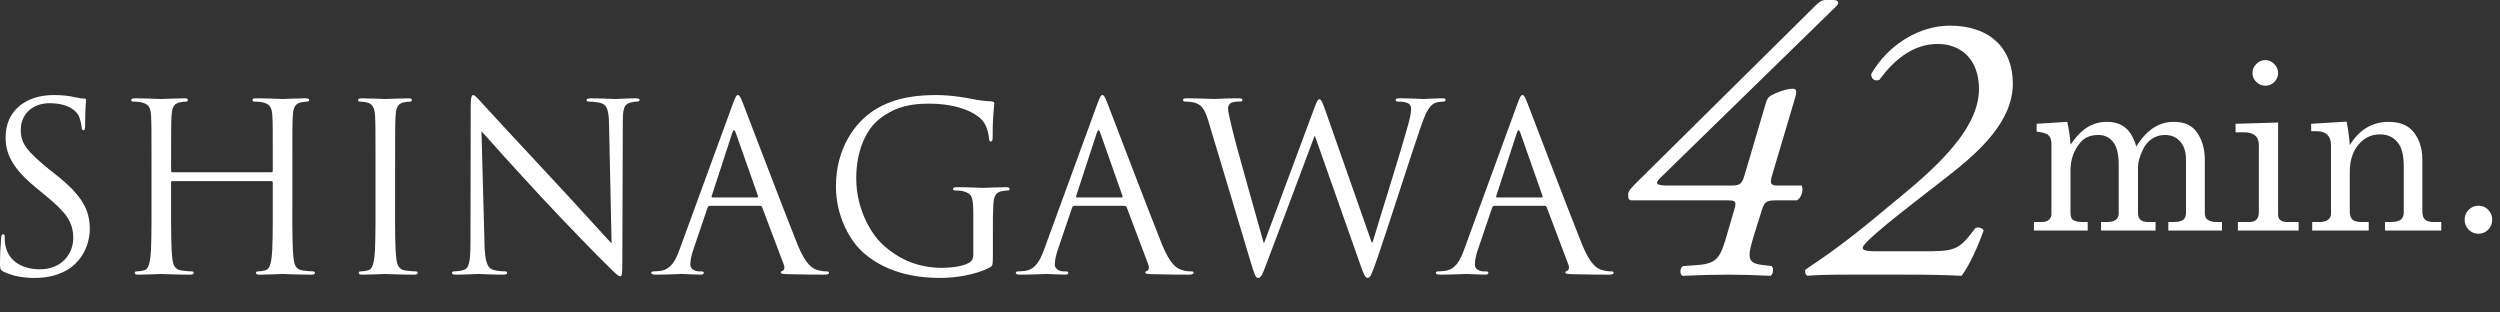
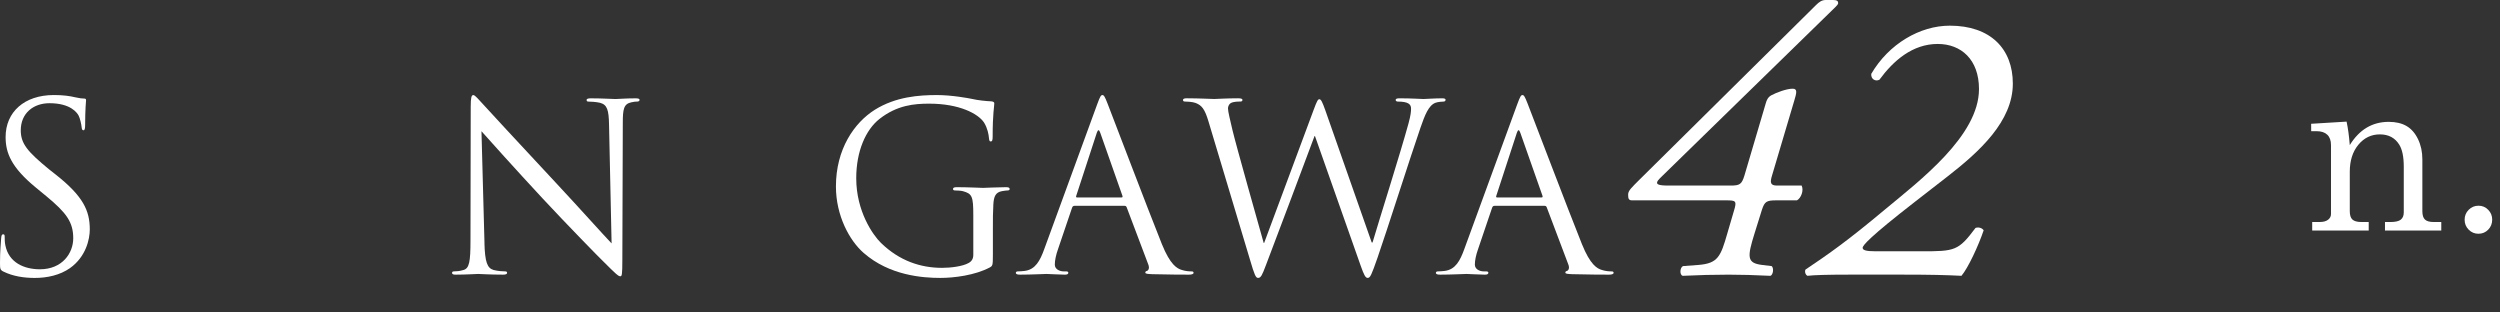
<svg xmlns="http://www.w3.org/2000/svg" version="1.1" id="_レイヤー_2" x="0px" y="0px" viewBox="0 0 128.553 16.069" style="enable-background:new 0 0 128.553 16.069;" xml:space="preserve">
  <rect x="0" y="0" width="128.553" height="16.069" fill="#333333" stroke="none" />
  <style type="text/css">
	.st0{fill:#FFFFFF;}
</style>
  <g id="_レイヤー_1-2">
    <g>
      <g>
        <path class="st0" d="M0.18,13.967C0.012,13.883,0,13.835,0,13.511     c0-0.6,0.049-1.08,0.061-1.271c0.012-0.132,0.035-0.192,0.096-0.192     c0.072,0,0.084,0.036,0.084,0.132c0,0.108,0,0.276,0.036,0.443     c0.18,0.888,0.972,1.224,1.774,1.224c1.152,0,1.715-0.828,1.715-1.595     c0-0.828-0.348-1.307-1.379-2.159l-0.539-0.444c-1.271-1.043-1.56-1.787-1.56-2.603     c0-1.283,0.96-2.159,2.483-2.159c0.467,0,0.814,0.048,1.115,0.12     c0.228,0.048,0.323,0.06,0.42,0.06c0.096,0,0.119,0.024,0.119,0.084     S4.378,5.607,4.378,6.423c0,0.192-0.024,0.276-0.084,0.276     c-0.071,0-0.084-0.06-0.096-0.156c-0.013-0.144-0.084-0.468-0.156-0.6     c-0.071-0.132-0.396-0.636-1.499-0.636c-0.828,0-1.475,0.516-1.475,1.392     c0,0.684,0.336,1.091,1.463,2.015l0.336,0.264c1.414,1.116,1.75,1.859,1.75,2.819     c0,0.492-0.191,1.403-1.02,1.991c-0.516,0.36-1.162,0.504-1.811,0.504     C1.224,14.291,0.672,14.207,0.18,13.967z" />
-         <path class="st0" d="M15.031,10.645c0,1.151,0,2.099,0.061,2.603     c0.035,0.348,0.107,0.611,0.468,0.66c0.167,0.024,0.432,0.048,0.54,0.048     c0.071,0,0.096,0.036,0.096,0.072c0,0.06-0.061,0.096-0.192,0.096     c-0.659,0-1.415-0.036-1.476-0.036c-0.06,0-0.814,0.036-1.175,0.036     c-0.132,0-0.192-0.024-0.192-0.096c0-0.036,0.024-0.072,0.097-0.072     c0.108,0,0.251-0.024,0.36-0.048c0.239-0.048,0.299-0.312,0.348-0.66     c0.06-0.504,0.06-1.451,0.06-2.603V9.386c0-0.048-0.036-0.072-0.072-0.072     h-5.085c-0.036,0-0.072,0.012-0.072,0.072v1.259c0,1.151,0,2.099,0.061,2.603     c0.035,0.348,0.107,0.611,0.467,0.66c0.168,0.024,0.432,0.048,0.54,0.048     c0.072,0,0.097,0.036,0.097,0.072c0,0.06-0.061,0.096-0.192,0.096     c-0.659,0-1.415-0.036-1.476-0.036c-0.06,0-0.814,0.036-1.175,0.036     c-0.132,0-0.192-0.024-0.192-0.096c0-0.036,0.024-0.072,0.096-0.072     c0.108,0,0.252-0.024,0.36-0.048c0.239-0.048,0.3-0.312,0.348-0.66     c0.06-0.504,0.06-1.451,0.06-2.603V8.534c0-1.871,0-2.207-0.023-2.591     c-0.023-0.408-0.12-0.6-0.516-0.684c-0.096-0.024-0.3-0.036-0.408-0.036     c-0.048,0-0.096-0.024-0.096-0.072c0-0.072,0.061-0.096,0.191-0.096     c0.541,0,1.296,0.036,1.355,0.036c0.061,0,0.816-0.036,1.176-0.036     c0.132,0,0.191,0.024,0.191,0.096c0,0.048-0.047,0.072-0.096,0.072     c-0.084,0-0.156,0.012-0.3,0.036c-0.323,0.06-0.419,0.264-0.444,0.684     c-0.023,0.384-0.023,0.72-0.023,2.591v0.251c0,0.06,0.036,0.072,0.072,0.072     h5.085c0.036,0,0.072-0.012,0.072-0.072V8.534c0-1.871,0-2.207-0.024-2.591     c-0.023-0.408-0.119-0.6-0.516-0.684c-0.096-0.024-0.3-0.036-0.408-0.036     c-0.047,0-0.096-0.024-0.096-0.072c0-0.072,0.061-0.096,0.192-0.096     c0.54,0,1.295,0.036,1.354,0.036c0.061,0,0.816-0.036,1.176-0.036     c0.133,0,0.191,0.024,0.191,0.096c0,0.048-0.047,0.072-0.096,0.072     c-0.084,0-0.155,0.012-0.299,0.036c-0.324,0.06-0.42,0.264-0.444,0.684     c-0.024,0.384-0.024,0.72-0.024,2.591v2.111H15.031z" />
-         <path class="st0" d="M20.314,10.645c0,1.151,0,2.099,0.061,2.603     c0.036,0.348,0.107,0.611,0.468,0.66c0.168,0.024,0.432,0.048,0.54,0.048     c0.072,0,0.096,0.036,0.096,0.072c0,0.06-0.061,0.096-0.191,0.096     c-0.66,0-1.416-0.036-1.476-0.036s-0.815,0.036-1.175,0.036     c-0.133,0-0.192-0.024-0.192-0.096c0-0.036,0.024-0.072,0.096-0.072     c0.108,0,0.252-0.024,0.36-0.048c0.239-0.048,0.299-0.312,0.348-0.66     c0.06-0.504,0.06-1.451,0.06-2.603V8.534c0-1.871,0-2.207-0.024-2.591     c-0.023-0.408-0.144-0.612-0.407-0.671c-0.132-0.036-0.288-0.048-0.372-0.048     c-0.048,0-0.096-0.024-0.096-0.072c0-0.072,0.061-0.096,0.191-0.096     c0.396,0,1.152,0.036,1.212,0.036s0.815-0.036,1.175-0.036     c0.133,0,0.192,0.024,0.192,0.096c0,0.048-0.048,0.072-0.097,0.072     c-0.084,0-0.155,0.012-0.299,0.036c-0.324,0.06-0.42,0.264-0.443,0.684     c-0.025,0.384-0.025,0.72-0.025,2.591v2.111L20.314,10.645z" />
        <path class="st0" d="M24.911,12.492c0.024,0.983,0.144,1.295,0.468,1.391     c0.229,0.06,0.492,0.072,0.6,0.072c0.061,0,0.096,0.024,0.096,0.072     c0,0.072-0.072,0.096-0.215,0.096c-0.684,0-1.164-0.036-1.271-0.036     c-0.108,0-0.612,0.036-1.152,0.036c-0.119,0-0.191-0.012-0.191-0.096     c0-0.048,0.036-0.072,0.096-0.072c0.096,0,0.312-0.012,0.492-0.072     c0.3-0.084,0.359-0.432,0.359-1.523l0.012-6.872     c0-0.468,0.037-0.6,0.133-0.6s0.299,0.264,0.42,0.384     c0.18,0.204,1.967,2.135,3.813,4.114c1.188,1.271,2.495,2.734,2.878,3.13     l-0.131-6.092c-0.013-0.78-0.097-1.043-0.469-1.14     c-0.215-0.048-0.491-0.06-0.588-0.06c-0.084,0-0.096-0.036-0.096-0.084     c0-0.072,0.096-0.084,0.24-0.084c0.539,0,1.115,0.036,1.247,0.036     s0.528-0.036,1.02-0.036c0.132,0,0.216,0.012,0.216,0.084     c0,0.048-0.048,0.084-0.132,0.084c-0.06,0-0.144,0-0.288,0.036     c-0.396,0.084-0.443,0.348-0.443,1.067l-0.023,7.028     c0,0.792-0.024,0.852-0.108,0.852c-0.097,0-0.24-0.132-0.876-0.768     c-0.132-0.12-1.859-1.883-3.13-3.25c-1.392-1.499-2.747-3.01-3.13-3.442     l0.155,5.745L24.911,12.492z" />
-         <path class="st0" d="M37.678,5.355c0.145-0.396,0.192-0.467,0.264-0.467     c0.072,0,0.121,0.06,0.265,0.432C38.386,5.775,40.27,10.729,41,12.552     c0.432,1.067,0.779,1.259,1.031,1.331c0.181,0.06,0.36,0.072,0.48,0.072     c0.072,0,0.119,0.012,0.119,0.072c0,0.072-0.107,0.096-0.239,0.096     c-0.18,0-1.056,0-1.883-0.024c-0.228-0.012-0.36-0.012-0.36-0.084     c0-0.048,0.037-0.072,0.084-0.084c0.072-0.024,0.145-0.132,0.072-0.324     l-1.115-2.951c-0.023-0.048-0.048-0.072-0.107-0.072h-2.579     c-0.06,0-0.097,0.036-0.12,0.096l-0.719,2.123     c-0.108,0.3-0.168,0.587-0.168,0.804c0,0.24,0.252,0.348,0.455,0.348h0.12     c0.084,0,0.12,0.024,0.12,0.072c0,0.072-0.072,0.096-0.18,0.096     c-0.289,0-0.805-0.036-0.936-0.036c-0.133,0-0.792,0.036-1.355,0.036     c-0.156,0-0.229-0.024-0.229-0.096c0-0.048,0.049-0.072,0.108-0.072     c0.084,0,0.252-0.012,0.348-0.024c0.552-0.072,0.792-0.528,1.007-1.127     L37.678,5.355L37.678,5.355z M38.926,10.153c0.06,0,0.06-0.036,0.048-0.084     l-1.14-3.238c-0.06-0.18-0.119-0.18-0.18,0l-1.055,3.238     c-0.025,0.06,0,0.084,0.035,0.084H38.926z" />
        <path class="st0" d="M50.048,11.064c0-0.971-0.06-1.104-0.54-1.235     c-0.096-0.024-0.299-0.036-0.407-0.036c-0.048,0-0.097-0.024-0.097-0.072     c0-0.072,0.061-0.096,0.192-0.096c0.54,0,1.296,0.036,1.355,0.036     s0.815-0.036,1.175-0.036c0.133,0,0.192,0.024,0.192,0.096     c0,0.048-0.048,0.072-0.096,0.072c-0.084,0-0.156,0.012-0.3,0.036     c-0.324,0.06-0.42,0.264-0.443,0.684c-0.024,0.384-0.024,0.744-0.024,1.248     v1.343c0,0.54-0.013,0.563-0.156,0.647c-0.768,0.408-1.847,0.54-2.542,0.54     c-0.912,0-2.615-0.12-3.946-1.284c-0.731-0.635-1.427-1.919-1.427-3.418     c0-1.919,0.936-3.274,2.002-3.946c1.08-0.672,2.268-0.755,3.191-0.755     c0.755,0,1.606,0.156,1.834,0.204c0.252,0.06,0.672,0.108,0.972,0.12     c0.12,0.012,0.144,0.06,0.144,0.108c0,0.168-0.084,0.503-0.084,1.703     c0,0.192-0.023,0.251-0.107,0.251c-0.061,0-0.072-0.072-0.084-0.18     c-0.012-0.168-0.072-0.504-0.252-0.792c-0.3-0.456-1.271-0.972-2.818-0.972     c-0.756,0-1.655,0.072-2.566,0.792c-0.695,0.552-1.188,1.644-1.188,3.046     c0,1.691,0.852,2.915,1.271,3.322c0.947,0.923,2.039,1.283,3.143,1.283     c0.432,0,1.055-0.072,1.367-0.251c0.155-0.084,0.239-0.216,0.239-0.42     C50.048,13.104,50.048,11.064,50.048,11.064z" />
        <path class="st0" d="M56.422,5.355c0.145-0.396,0.191-0.467,0.264-0.467     s0.12,0.06,0.264,0.432c0.18,0.456,2.063,5.409,2.795,7.232     c0.432,1.067,0.779,1.259,1.031,1.331c0.18,0.06,0.359,0.072,0.48,0.072     c0.071,0,0.119,0.012,0.119,0.072c0,0.072-0.107,0.096-0.24,0.096     c-0.18,0-1.055,0-1.883-0.024c-0.228-0.012-0.359-0.012-0.359-0.084     c0-0.048,0.036-0.072,0.084-0.084c0.072-0.024,0.145-0.132,0.072-0.324     l-1.115-2.951c-0.024-0.048-0.049-0.072-0.108-0.072h-2.579     c-0.06,0-0.096,0.036-0.119,0.096l-0.72,2.123     c-0.108,0.3-0.168,0.587-0.168,0.804c0,0.24,0.252,0.348,0.456,0.348h0.119     c0.084,0,0.12,0.024,0.12,0.072c0,0.072-0.071,0.096-0.18,0.096     c-0.288,0-0.804-0.036-0.936-0.036s-0.792,0.036-1.354,0.036     c-0.156,0-0.229-0.024-0.229-0.096c0-0.048,0.048-0.072,0.107-0.072     c0.084,0,0.252-0.012,0.348-0.024c0.553-0.072,0.792-0.528,1.008-1.127     C53.699,12.804,56.422,5.355,56.422,5.355z M57.67,10.153     c0.059,0,0.059-0.036,0.047-0.084l-1.139-3.238c-0.061-0.18-0.12-0.18-0.18,0     l-1.057,3.238c-0.023,0.06,0,0.084,0.037,0.084     C55.379,10.153,57.67,10.153,57.67,10.153z" />
        <path class="st0" d="M70.531,12.468h0.047c0.324-1.104,1.428-4.582,1.848-6.117     c0.119-0.444,0.132-0.612,0.132-0.768c0-0.216-0.132-0.36-0.684-0.36     c-0.06,0-0.108-0.036-0.108-0.084c0-0.06,0.061-0.084,0.204-0.084     c0.612,0,1.116,0.036,1.224,0.036c0.084,0,0.6-0.036,0.971-0.036     c0.108,0,0.168,0.024,0.168,0.072c0,0.06-0.035,0.096-0.107,0.096     c-0.048,0-0.275,0.012-0.408,0.06c-0.359,0.132-0.551,0.636-0.779,1.295     c-0.527,1.523-1.738,5.337-2.207,6.68c-0.312,0.888-0.371,1.032-0.504,1.032     c-0.119,0-0.191-0.156-0.359-0.624l-2.351-6.668h-0.024     c-0.432,1.151-2.074,5.541-2.506,6.656c-0.191,0.503-0.252,0.636-0.396,0.636     c-0.119,0-0.18-0.132-0.42-0.948l-2.135-7.112     c-0.191-0.636-0.348-0.816-0.659-0.936c-0.155-0.06-0.456-0.072-0.54-0.072     c-0.06,0-0.107-0.012-0.107-0.084c0-0.06,0.072-0.084,0.191-0.084     c0.624,0,1.283,0.036,1.416,0.036c0.107,0,0.635-0.036,1.234-0.036     c0.168,0,0.217,0.036,0.217,0.084c0,0.072-0.061,0.084-0.12,0.084     c-0.097,0-0.324,0-0.468,0.072c-0.072,0.036-0.156,0.132-0.156,0.288     s0.107,0.576,0.229,1.104c0.18,0.768,1.427,5.169,1.606,5.805h0.024     l2.543-6.836c0.18-0.492,0.227-0.552,0.299-0.552     c0.084,0,0.156,0.156,0.301,0.563l2.387,6.8L70.531,12.468z" />
        <path class="st0" d="M78.021,5.355C78.166,4.96,78.213,4.888,78.285,4.888     s0.12,0.06,0.264,0.432c0.18,0.456,2.063,5.409,2.795,7.232     c0.432,1.067,0.779,1.259,1.031,1.331c0.18,0.06,0.359,0.072,0.48,0.072     c0.071,0,0.119,0.012,0.119,0.072c0,0.072-0.107,0.096-0.24,0.096     c-0.18,0-1.055,0-1.883-0.024c-0.228-0.012-0.359-0.012-0.359-0.084     c0-0.048,0.036-0.072,0.084-0.084c0.072-0.024,0.145-0.132,0.072-0.324     l-1.115-2.951c-0.024-0.048-0.049-0.072-0.108-0.072h-2.579     c-0.06,0-0.096,0.036-0.119,0.096l-0.72,2.123     c-0.108,0.3-0.168,0.587-0.168,0.804c0,0.24,0.252,0.348,0.456,0.348h0.119     c0.084,0,0.12,0.024,0.12,0.072c0,0.072-0.071,0.096-0.18,0.096     c-0.288,0-0.804-0.036-0.936-0.036s-0.792,0.036-1.354,0.036     c-0.156,0-0.229-0.024-0.229-0.096c0-0.048,0.048-0.072,0.107-0.072     c0.084,0,0.252-0.012,0.348-0.024c0.553-0.072,0.792-0.528,1.008-1.127     C75.299,12.804,78.021,5.355,78.021,5.355z M79.27,10.153     c0.059,0,0.059-0.036,0.047-0.084L78.178,6.831c-0.061-0.18-0.12-0.18-0.18,0     l-1.057,3.238c-0.023,0.06,0,0.084,0.037,0.084h2.291H79.27z" />
      </g>
      <g>
        <path class="st0" d="M91.342,10.302c-0.5,0-0.601,0.06-0.74,0.48l-0.381,1.22     c-0.38,1.22-0.4,1.521,0.381,1.621l0.5,0.06     c0.119,0.1,0.08,0.44-0.061,0.5c-0.8-0.04-1.54-0.06-2.16-0.06     c-0.721,0-1.541,0.02-2.361,0.06c-0.159-0.06-0.139-0.42,0.021-0.5     l0.8-0.06c1.001-0.08,1.141-0.44,1.48-1.621l0.34-1.16     c0.16-0.52,0.101-0.54-0.42-0.54h-4.82c-0.18,0-0.2-0.1-0.2-0.3     c0-0.2,0.181-0.36,0.58-0.76L93.382,0.26C93.542,0.1,93.682,0,93.882,0     h0.38c0.2,0,0.26,0.06,0.26,0.16c0,0.06-0.08,0.14-0.16,0.22     l-9.002,8.782c-0.34,0.34-0.08,0.38,0.48,0.38h3.141     c0.48,0,0.58-0.06,0.721-0.52L90.801,5.301     c0.041-0.14,0.101-0.3,0.28-0.4c0.261-0.14,0.78-0.34,1.101-0.34     c0.26,0,0.199,0.22,0.08,0.62l-1.141,3.841     c-0.119,0.38-0.08,0.52,0.26,0.52h1.261     c0.12,0.24-0.021,0.64-0.24,0.76H91.342L91.342,10.302z" />
        <path class="st0" d="M98.461,10.382c-2.341,1.82-2.681,2.24-2.681,2.36     s0.159,0.18,0.681,0.18h2.34c1.721,0,1.9-0.02,2.781-1.2     c0.159-0.06,0.34,0,0.42,0.12c-0.261,0.78-0.801,1.94-1.141,2.34     c-0.801-0.04-1.621-0.06-2.941-0.06h-2.88c-1.061,0-1.74,0.02-2.101,0.06     c-0.08-0.04-0.12-0.14-0.12-0.22c0-0.04,0-0.06,0.021-0.1     c1.22-0.82,2.141-1.46,4.101-3.101c1.78-1.48,4.821-3.781,4.821-6.181     c0-1.521-0.92-2.32-2.121-2.32c-1.3,0-2.28,0.86-3,1.84     c-0.2,0.1-0.44-0.02-0.42-0.3c0.9-1.54,2.5-2.48,4.041-2.48     c2.08,0,3.24,1.18,3.24,2.98c0,1.94-1.721,3.501-3.341,4.761     C100.161,9.062,98.461,10.382,98.461,10.382z" />
-         <path class="st0" d="M104.732,6.365l1.57-0.1c0.086,0.408,0.143,0.797,0.17,1.167     c0.297-0.428,0.594-0.729,0.892-0.904C107.662,6.353,107.988,6.265,108.344,6.265     c0.38,0,0.693,0.099,0.939,0.298c0.246,0.198,0.436,0.521,0.569,0.969     c0.261-0.424,0.552-0.741,0.872-0.952c0.319-0.21,0.668-0.315,1.047-0.315     c0.499,0,0.873,0.148,1.123,0.445c0.32,0.391,0.48,0.895,0.48,1.512v2.725     c0,0.164,0.041,0.275,0.123,0.334c0.109,0.09,0.271,0.135,0.486,0.135h0.275     v0.439h-2.76v-0.439h0.275c0.234,0,0.398-0.039,0.492-0.117     s0.141-0.196,0.141-0.352V8.218c0-0.407-0.1-0.721-0.299-0.944     s-0.459-0.334-0.783-0.334c-0.246,0-0.467,0.065-0.666,0.197     c-0.199,0.131-0.355,0.317-0.468,0.56c-0.167,0.348-0.251,0.644-0.251,0.886     v2.365c0,0.16,0.043,0.279,0.129,0.355s0.219,0.114,0.398,0.114h0.375V11.855     h-2.801v-0.439h0.316c0.199,0,0.348-0.039,0.445-0.117s0.146-0.178,0.146-0.299     v-2.531c0-0.535-0.096-0.924-0.285-1.166s-0.443-0.363-0.764-0.363     c-0.414,0-0.732,0.141-0.955,0.422c-0.316,0.398-0.475,0.863-0.475,1.395v2.191     c0,0.168,0.037,0.283,0.111,0.346c0.105,0.082,0.27,0.123,0.492,0.123h0.281     V11.855h-2.766v-0.439h0.416c0.156,0,0.275-0.039,0.359-0.117     s0.127-0.178,0.127-0.299V7.402c0-0.199-0.051-0.348-0.152-0.445     s-0.305-0.16-0.609-0.188V6.365V6.365z" />
-         <path class="st0" d="M114.957,6.365l2.186-0.064v4.723c0,0.129,0.031,0.221,0.094,0.275     c0.09,0.078,0.203,0.117,0.34,0.117h0.621v0.439h-3.123v-0.439h0.58     c0.172,0,0.297-0.042,0.377-0.126s0.121-0.206,0.121-0.366V7.466     c0-0.219-0.062-0.384-0.188-0.495s-0.311-0.167-0.557-0.167h-0.451V6.365V6.365z      M116.48,3.089c0.176,0,0.33,0.066,0.463,0.199s0.199,0.289,0.199,0.469     c0,0.176-0.064,0.328-0.193,0.457s-0.283,0.193-0.463,0.193     s-0.336-0.065-0.467-0.196s-0.195-0.284-0.195-0.46s0.066-0.33,0.199-0.463     S116.309,3.089,116.48,3.089z" />
        <path class="st0" d="M118.842,6.365l1.822-0.111c0.074,0.344,0.129,0.746,0.164,1.207     c0.246-0.398,0.535-0.697,0.869-0.896s0.713-0.299,1.135-0.299     c0.363,0,0.668,0.071,0.914,0.214s0.443,0.368,0.592,0.677     s0.223,0.654,0.223,1.037v2.672c0,0.199,0.045,0.341,0.135,0.425     s0.24,0.126,0.451,0.126h0.387v0.439h-2.895v-0.439h0.275     c0.258,0,0.438-0.041,0.539-0.123s0.152-0.205,0.152-0.369V8.574     c0-0.512-0.078-0.891-0.234-1.137c-0.219-0.352-0.551-0.527-0.996-0.527     c-0.441,0-0.811,0.178-1.105,0.533s-0.441,0.818-0.441,1.389v2.033     c0,0.199,0.045,0.341,0.137,0.425s0.244,0.126,0.455,0.126h0.381v0.439h-2.906     v-0.439h0.381c0.191,0,0.336-0.039,0.436-0.117s0.15-0.176,0.15-0.293v-3.545     c0-0.234-0.064-0.412-0.191-0.533s-0.309-0.182-0.547-0.182h-0.281     C118.842,6.746,118.842,6.365,118.842,6.365z" />
        <path class="st0" d="M127.449,10.578c0.195,0,0.361,0.07,0.498,0.211     s0.205,0.309,0.205,0.504c0,0.203-0.068,0.375-0.205,0.516     s-0.305,0.211-0.504,0.211c-0.195,0-0.363-0.07-0.502-0.211     s-0.207-0.311-0.207-0.51s0.068-0.369,0.207-0.51s0.309-0.211,0.508-0.211     V10.578z" />
      </g>
    </g>
  </g>
</svg>